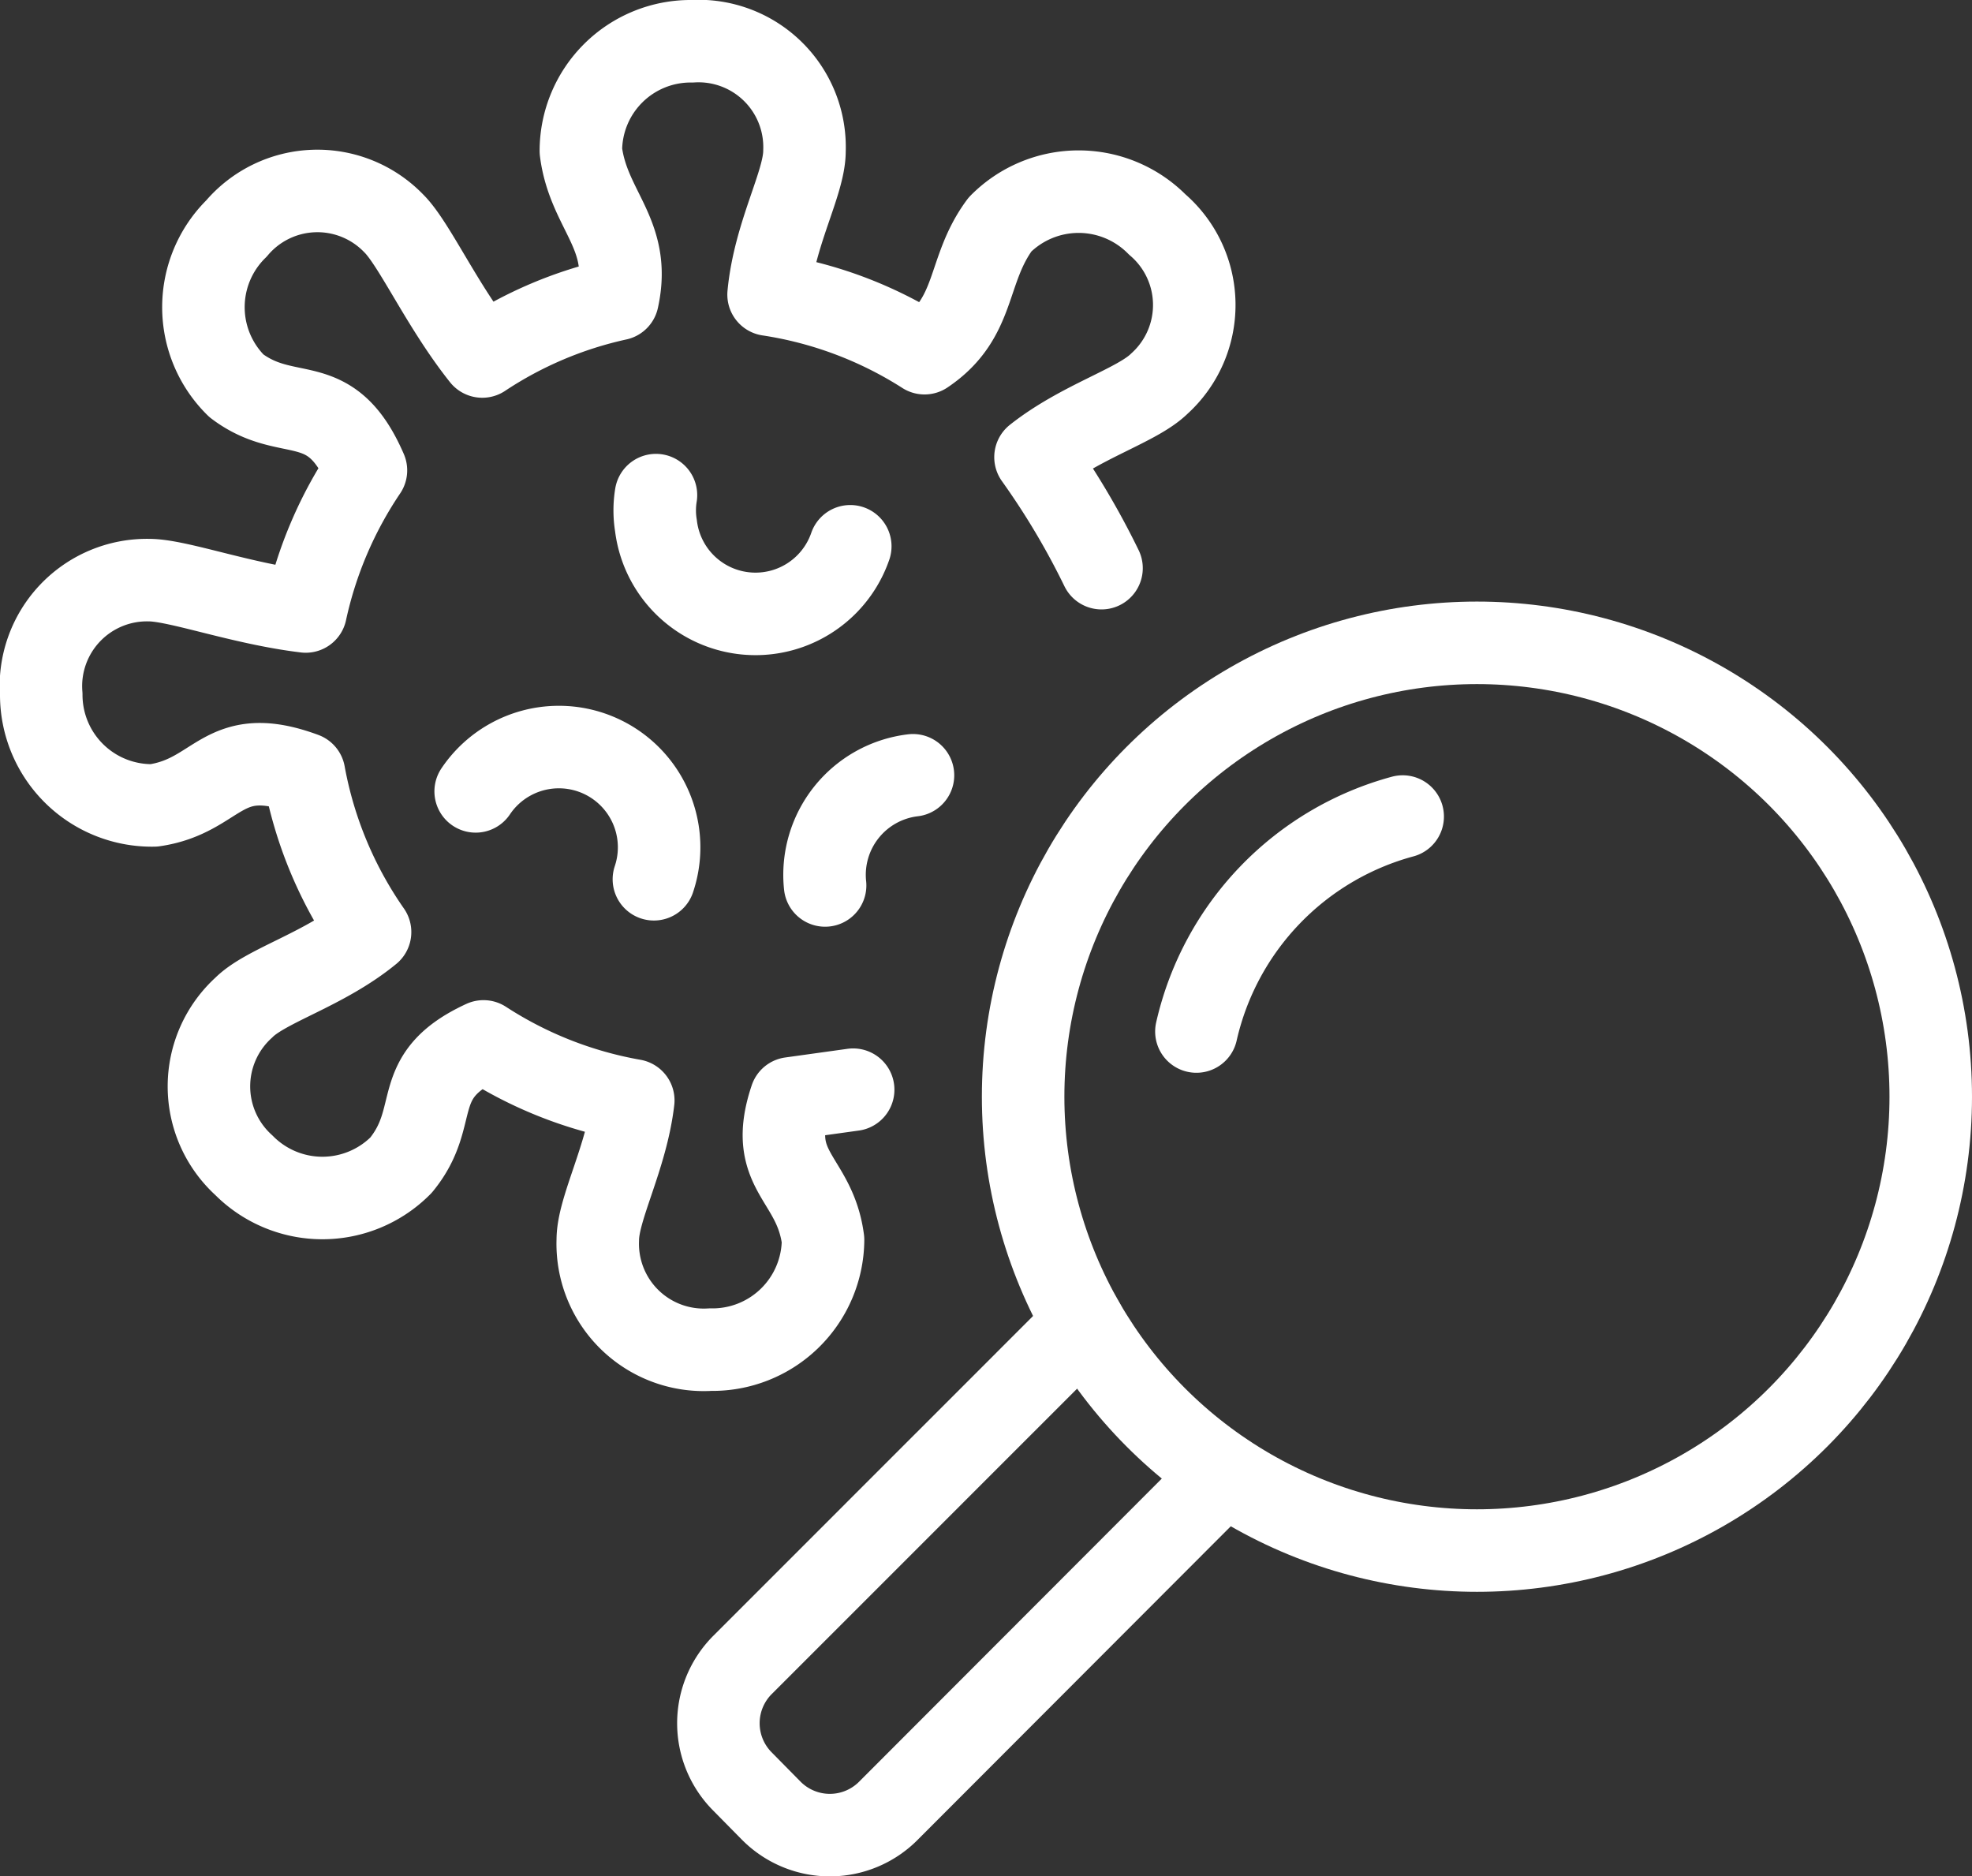
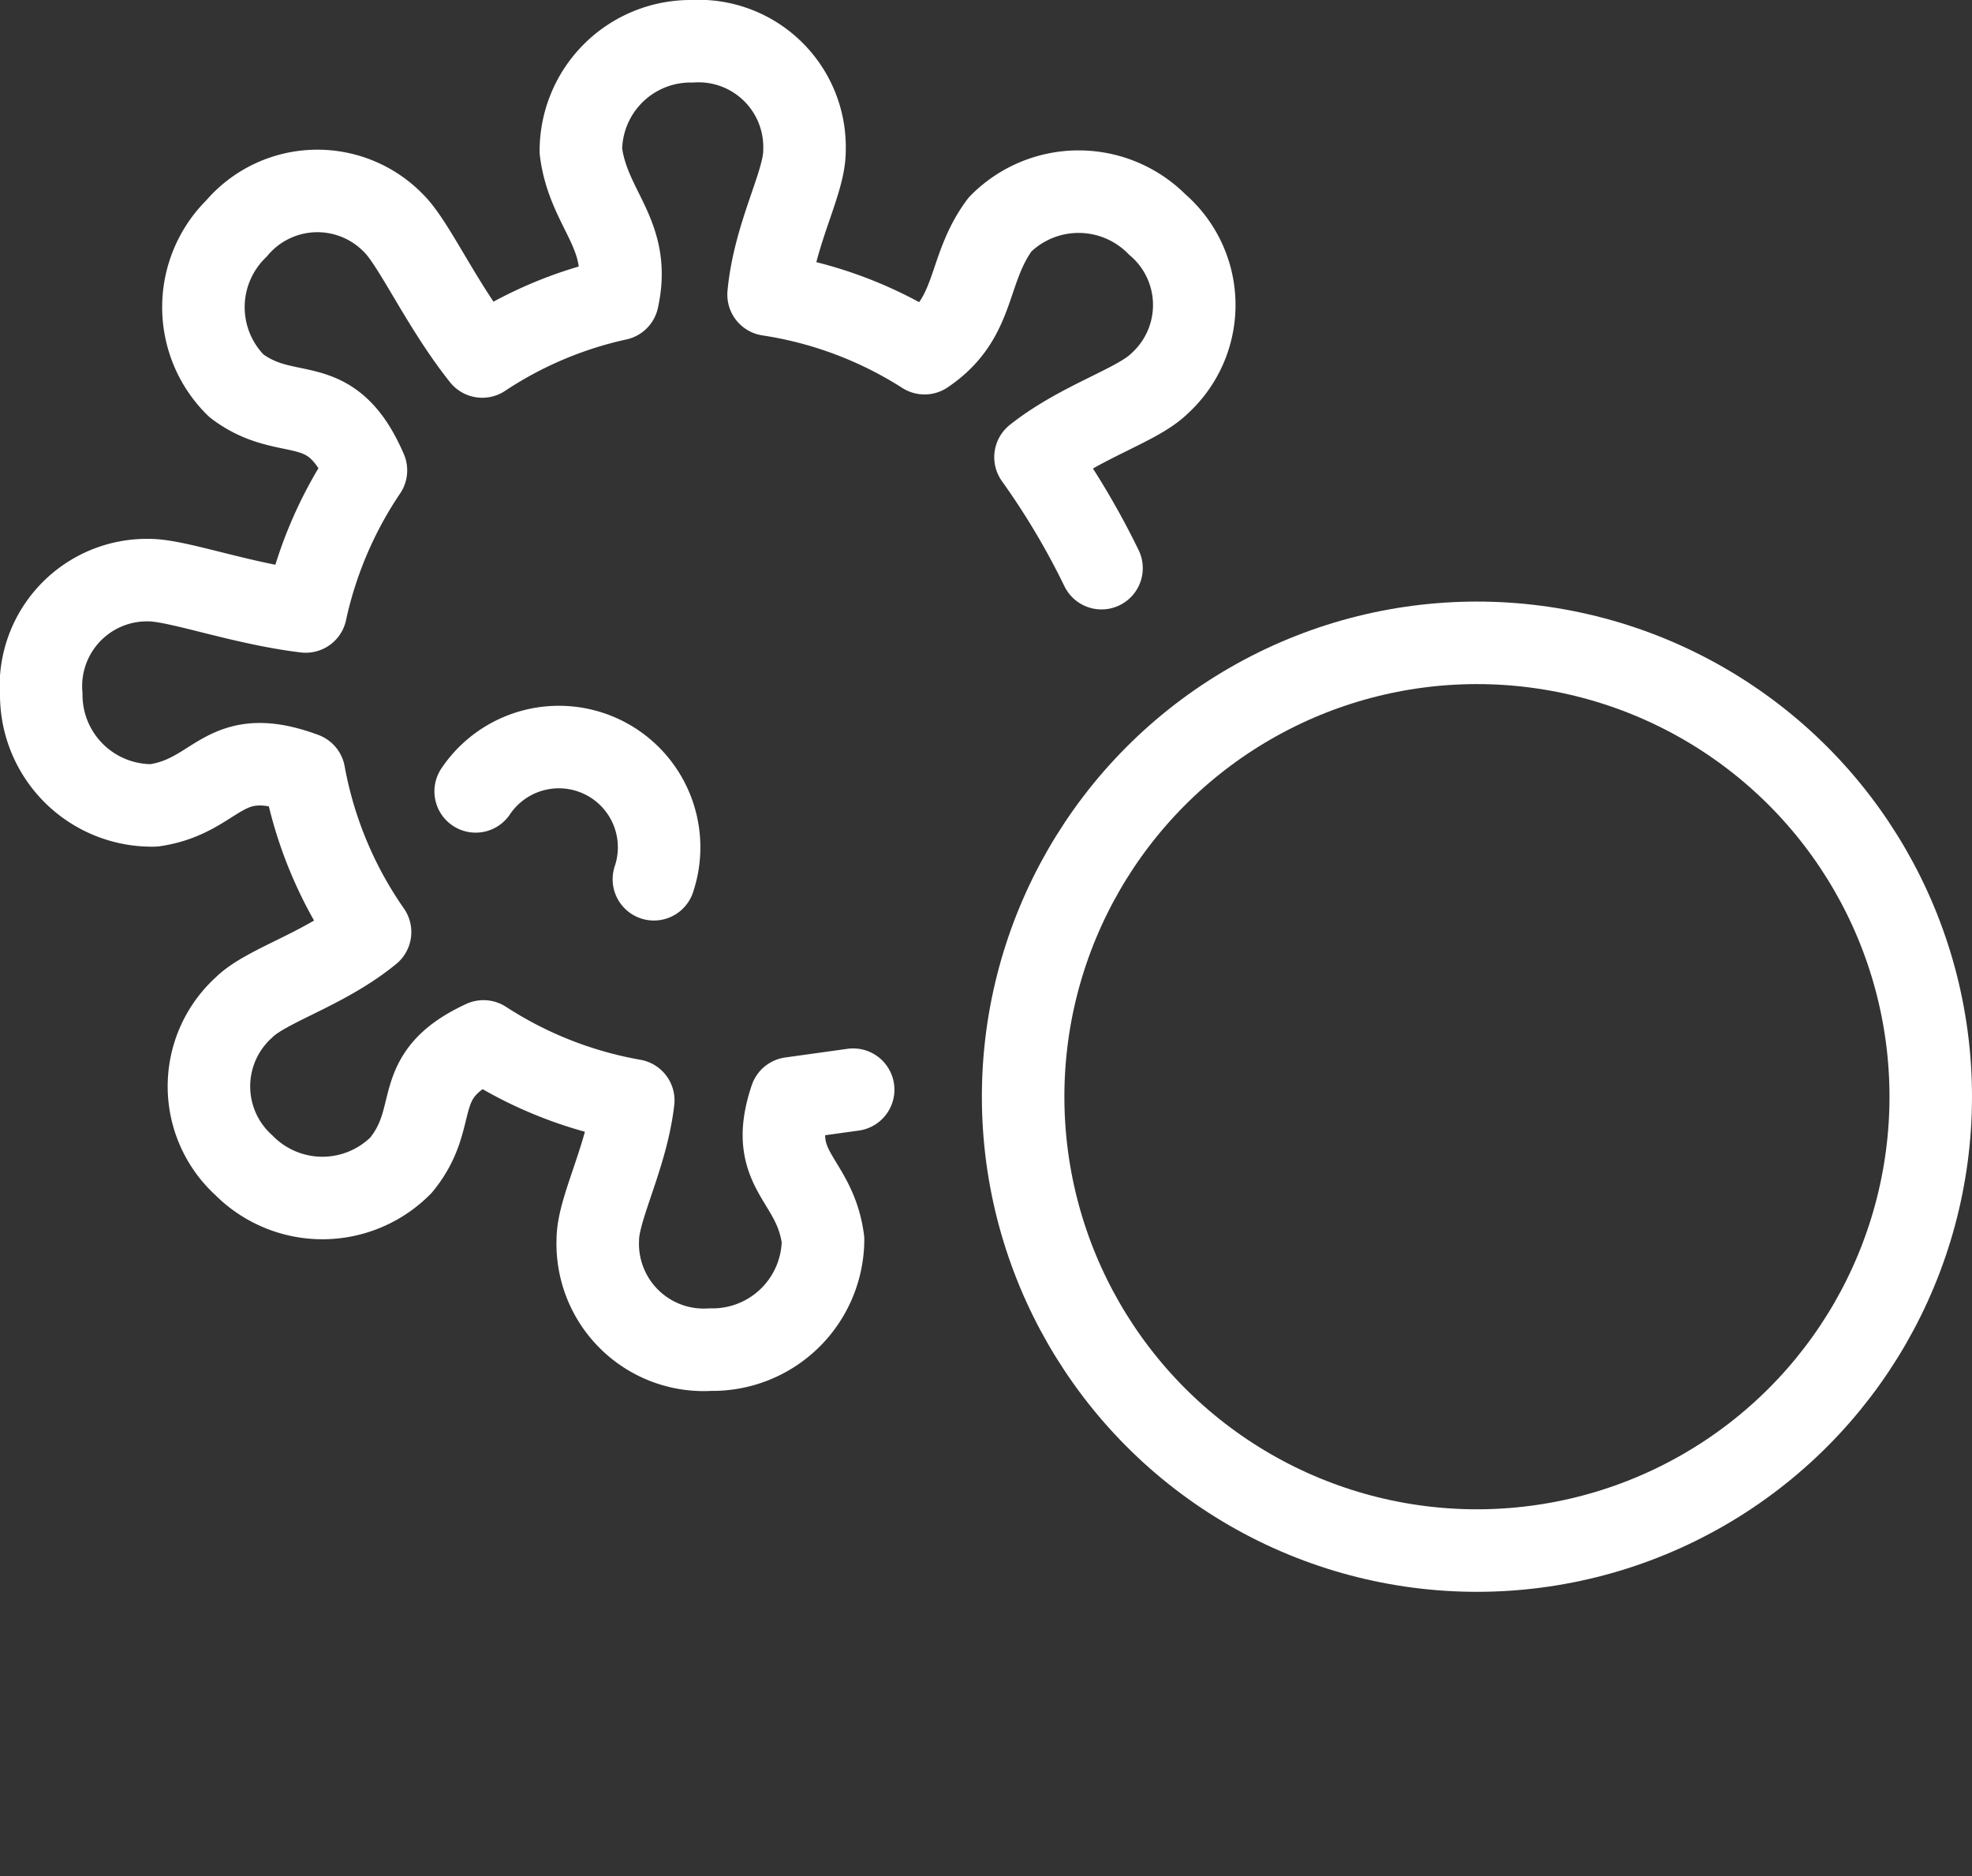
<svg xmlns="http://www.w3.org/2000/svg" viewBox="0 0 47.8 45.47">
  <rect x="0" y="0" width="47.8" height="45.47" fill="#333333" stroke="none" />
  <defs>
    <style>.cls-1{fill:none;stroke:#fff;stroke-linecap:round;stroke-linejoin:round;stroke-width:2px;}</style>
  </defs>
  <title>nfs1</title>
  <g id="Слой_2" data-name="Слой 2">
    <g id="icons">
      <circle class="cls-1" cx="35.8" cy="26.58" r="11" />
-       <path class="cls-1" d="M29,25a7,7,0,0,1,5-5.21" />
      <path class="cls-1" d="M20.68,26.41l-1.51.21c-.6,1.78.58,1.9.78,3.43a2.68,2.68,0,0,1-2.73,2.66,2.57,2.57,0,0,1-2.73-2.66c0-.76.7-2,.86-3.38a9.76,9.76,0,0,1-3.63-1.43c-1.84.85-1,1.78-2,3a2.68,2.68,0,0,1-3.81,0,2.58,2.58,0,0,1,0-3.82c.54-.54,1.95-.92,3.06-1.83a9.77,9.77,0,0,1-1.6-3.84c-2-.74-2.05.54-3.64.77A2.68,2.68,0,0,1,1,16.84a2.57,2.57,0,0,1,2.61-2.78c.7,0,2.23.57,3.8.76A9.84,9.84,0,0,1,8.87,11.4C8,9.39,7,10.31,5.73,9.35a2.67,2.67,0,0,1,0-3.81,2.57,2.57,0,0,1,3.81-.13c.5.49,1.17,2,2.15,3.23a9.67,9.67,0,0,1,3.28-1.39c.35-1.58-.71-2.15-.89-3.59A2.66,2.66,0,0,1,16.77,1,2.57,2.57,0,0,1,19.5,3.66c0,.78-.73,2-.87,3.48a9.72,9.72,0,0,1,3.78,1.42c1.28-.86,1-2,1.83-3.12a2.68,2.68,0,0,1,3.81,0A2.57,2.57,0,0,1,28.1,9.3c-.54.53-1.9.91-3,1.78a18.7,18.7,0,0,1,1.6,2.69" />
-       <path class="cls-1" d="M29.68,35.73l-8.15,8.16a2,2,0,0,1-2.83,0L18,43.18a2,2,0,0,1,0-2.83l8.27-8.27" />
-       <path class="cls-1" d="M15.9,12a2.28,2.28,0,0,0,0,.74,2.43,2.43,0,0,0,4.71.5" />
      <path class="cls-1" d="M15.85,21.31a2.43,2.43,0,0,0-4.32-2.13" />
-       <path class="cls-1" d="M22.13,18.79A2.43,2.43,0,0,0,20,21.46" />
    </g>
  </g>
</svg>